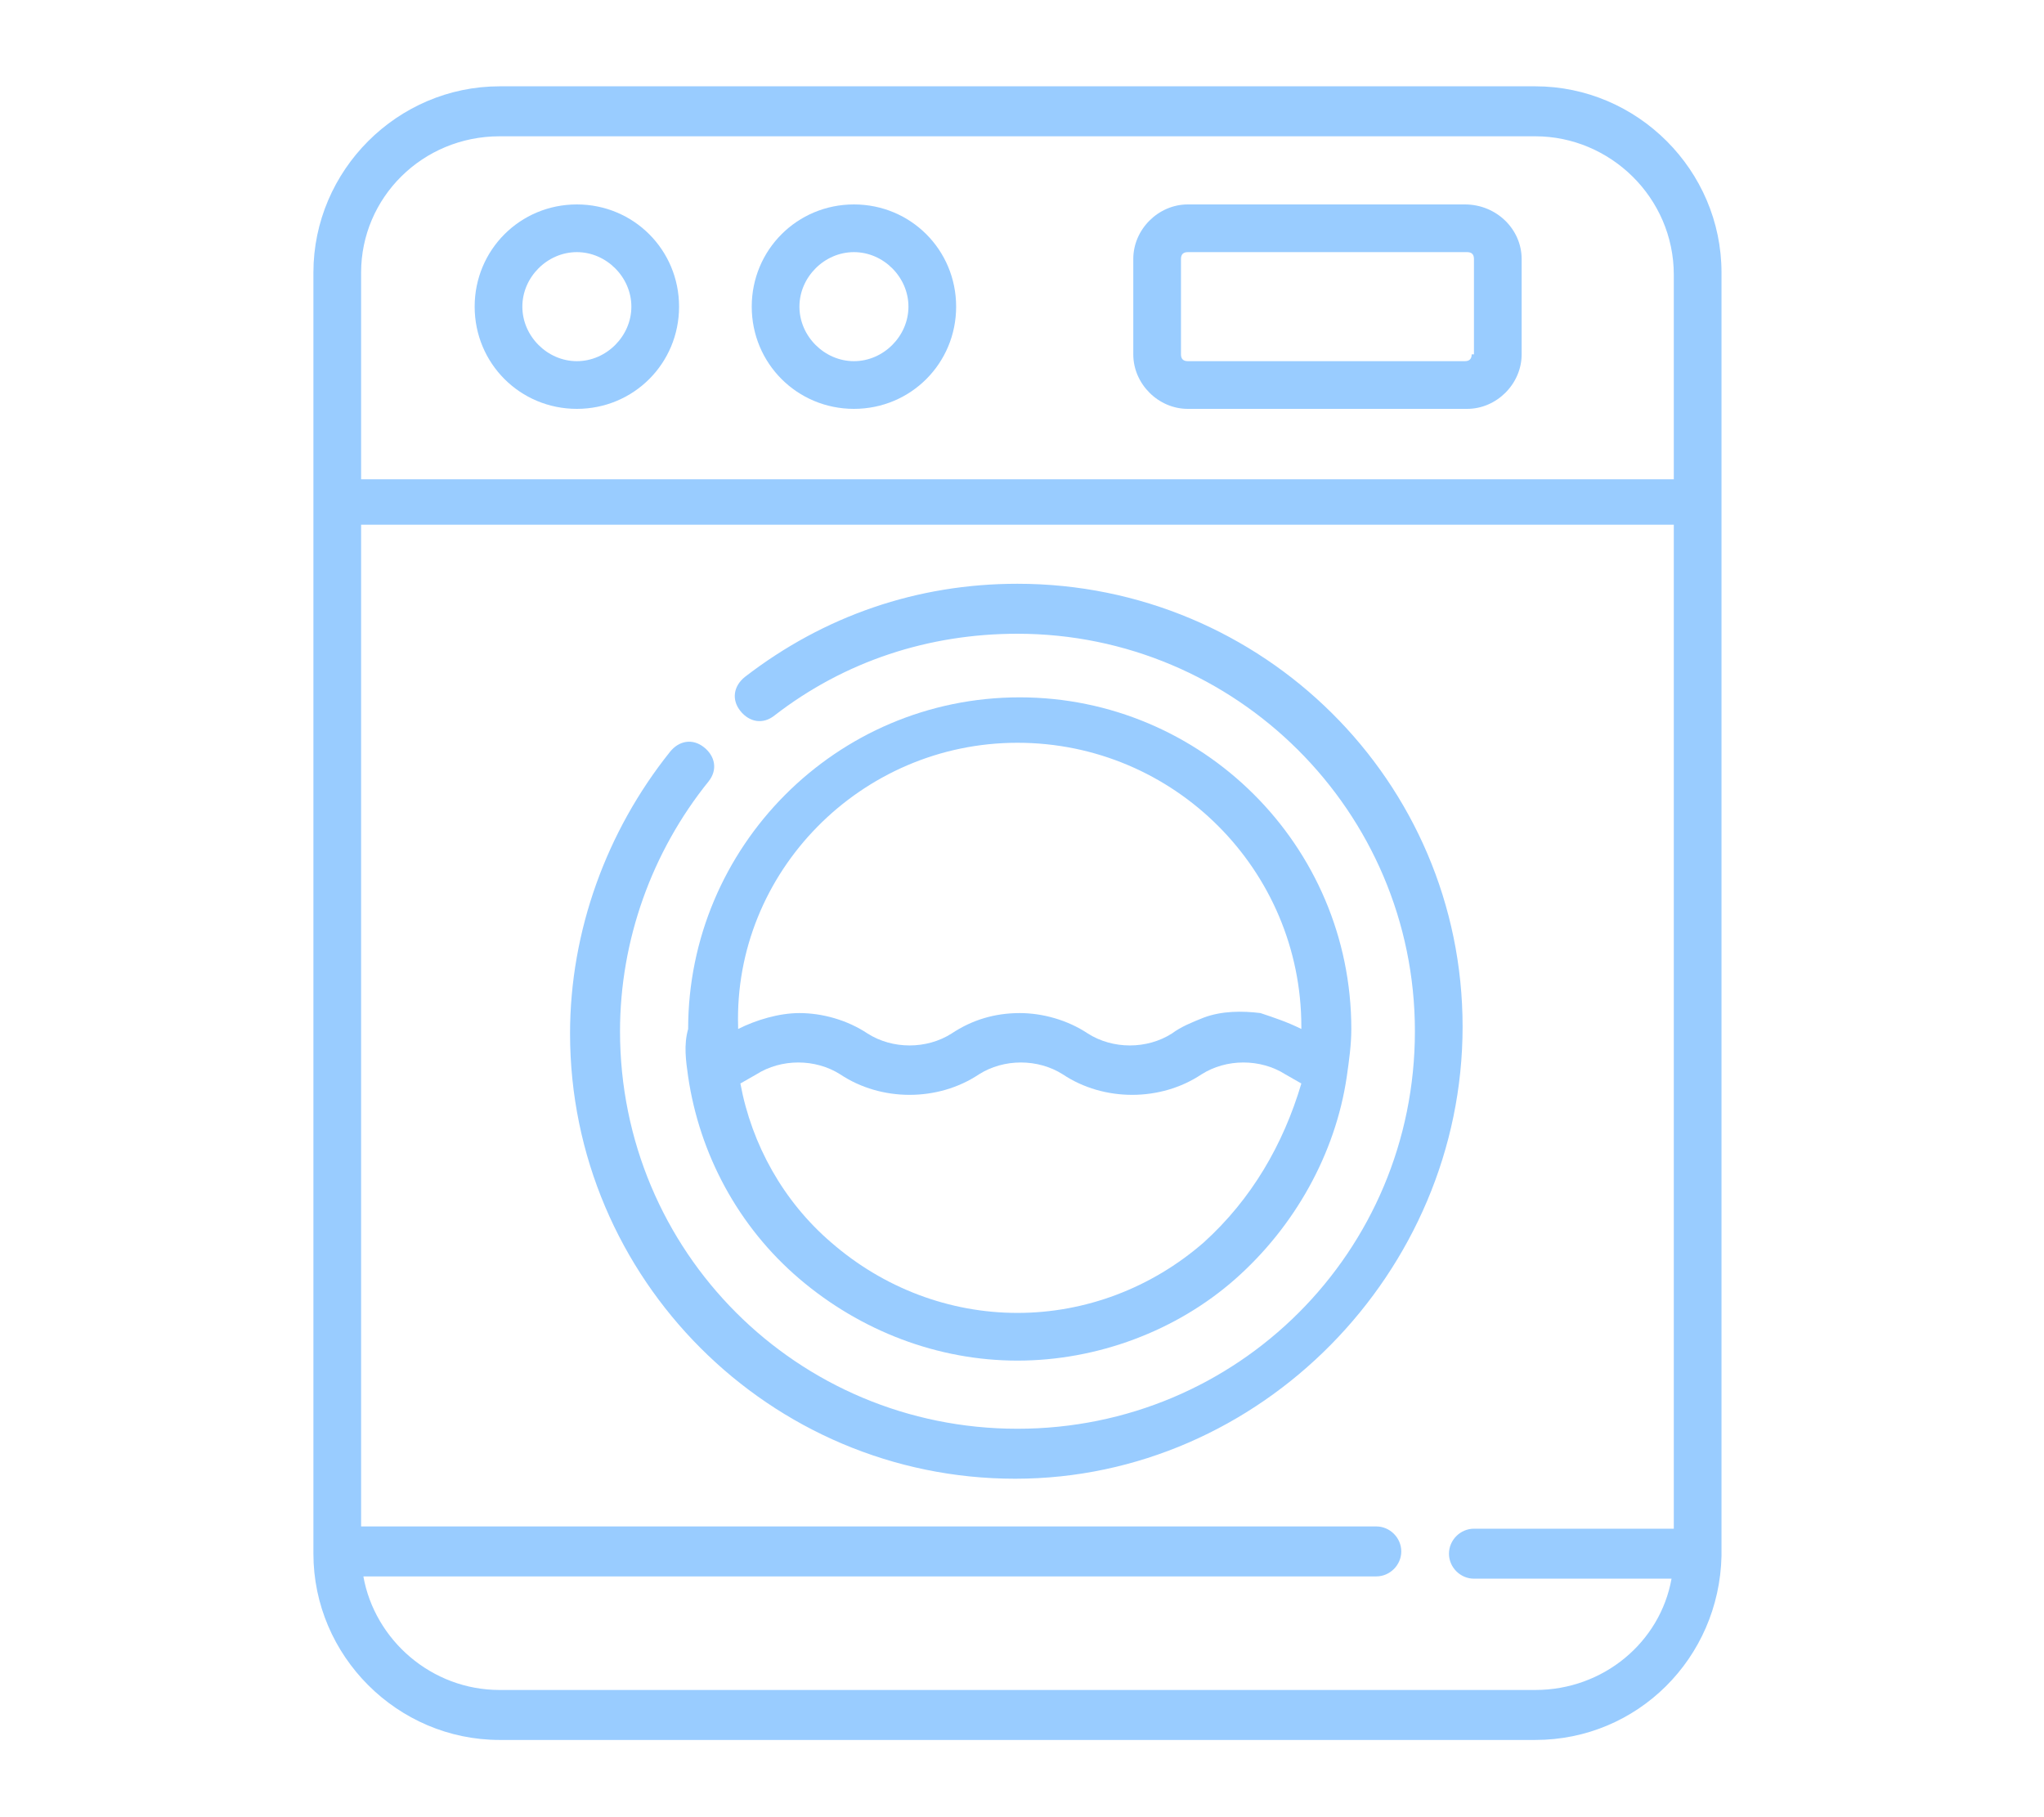
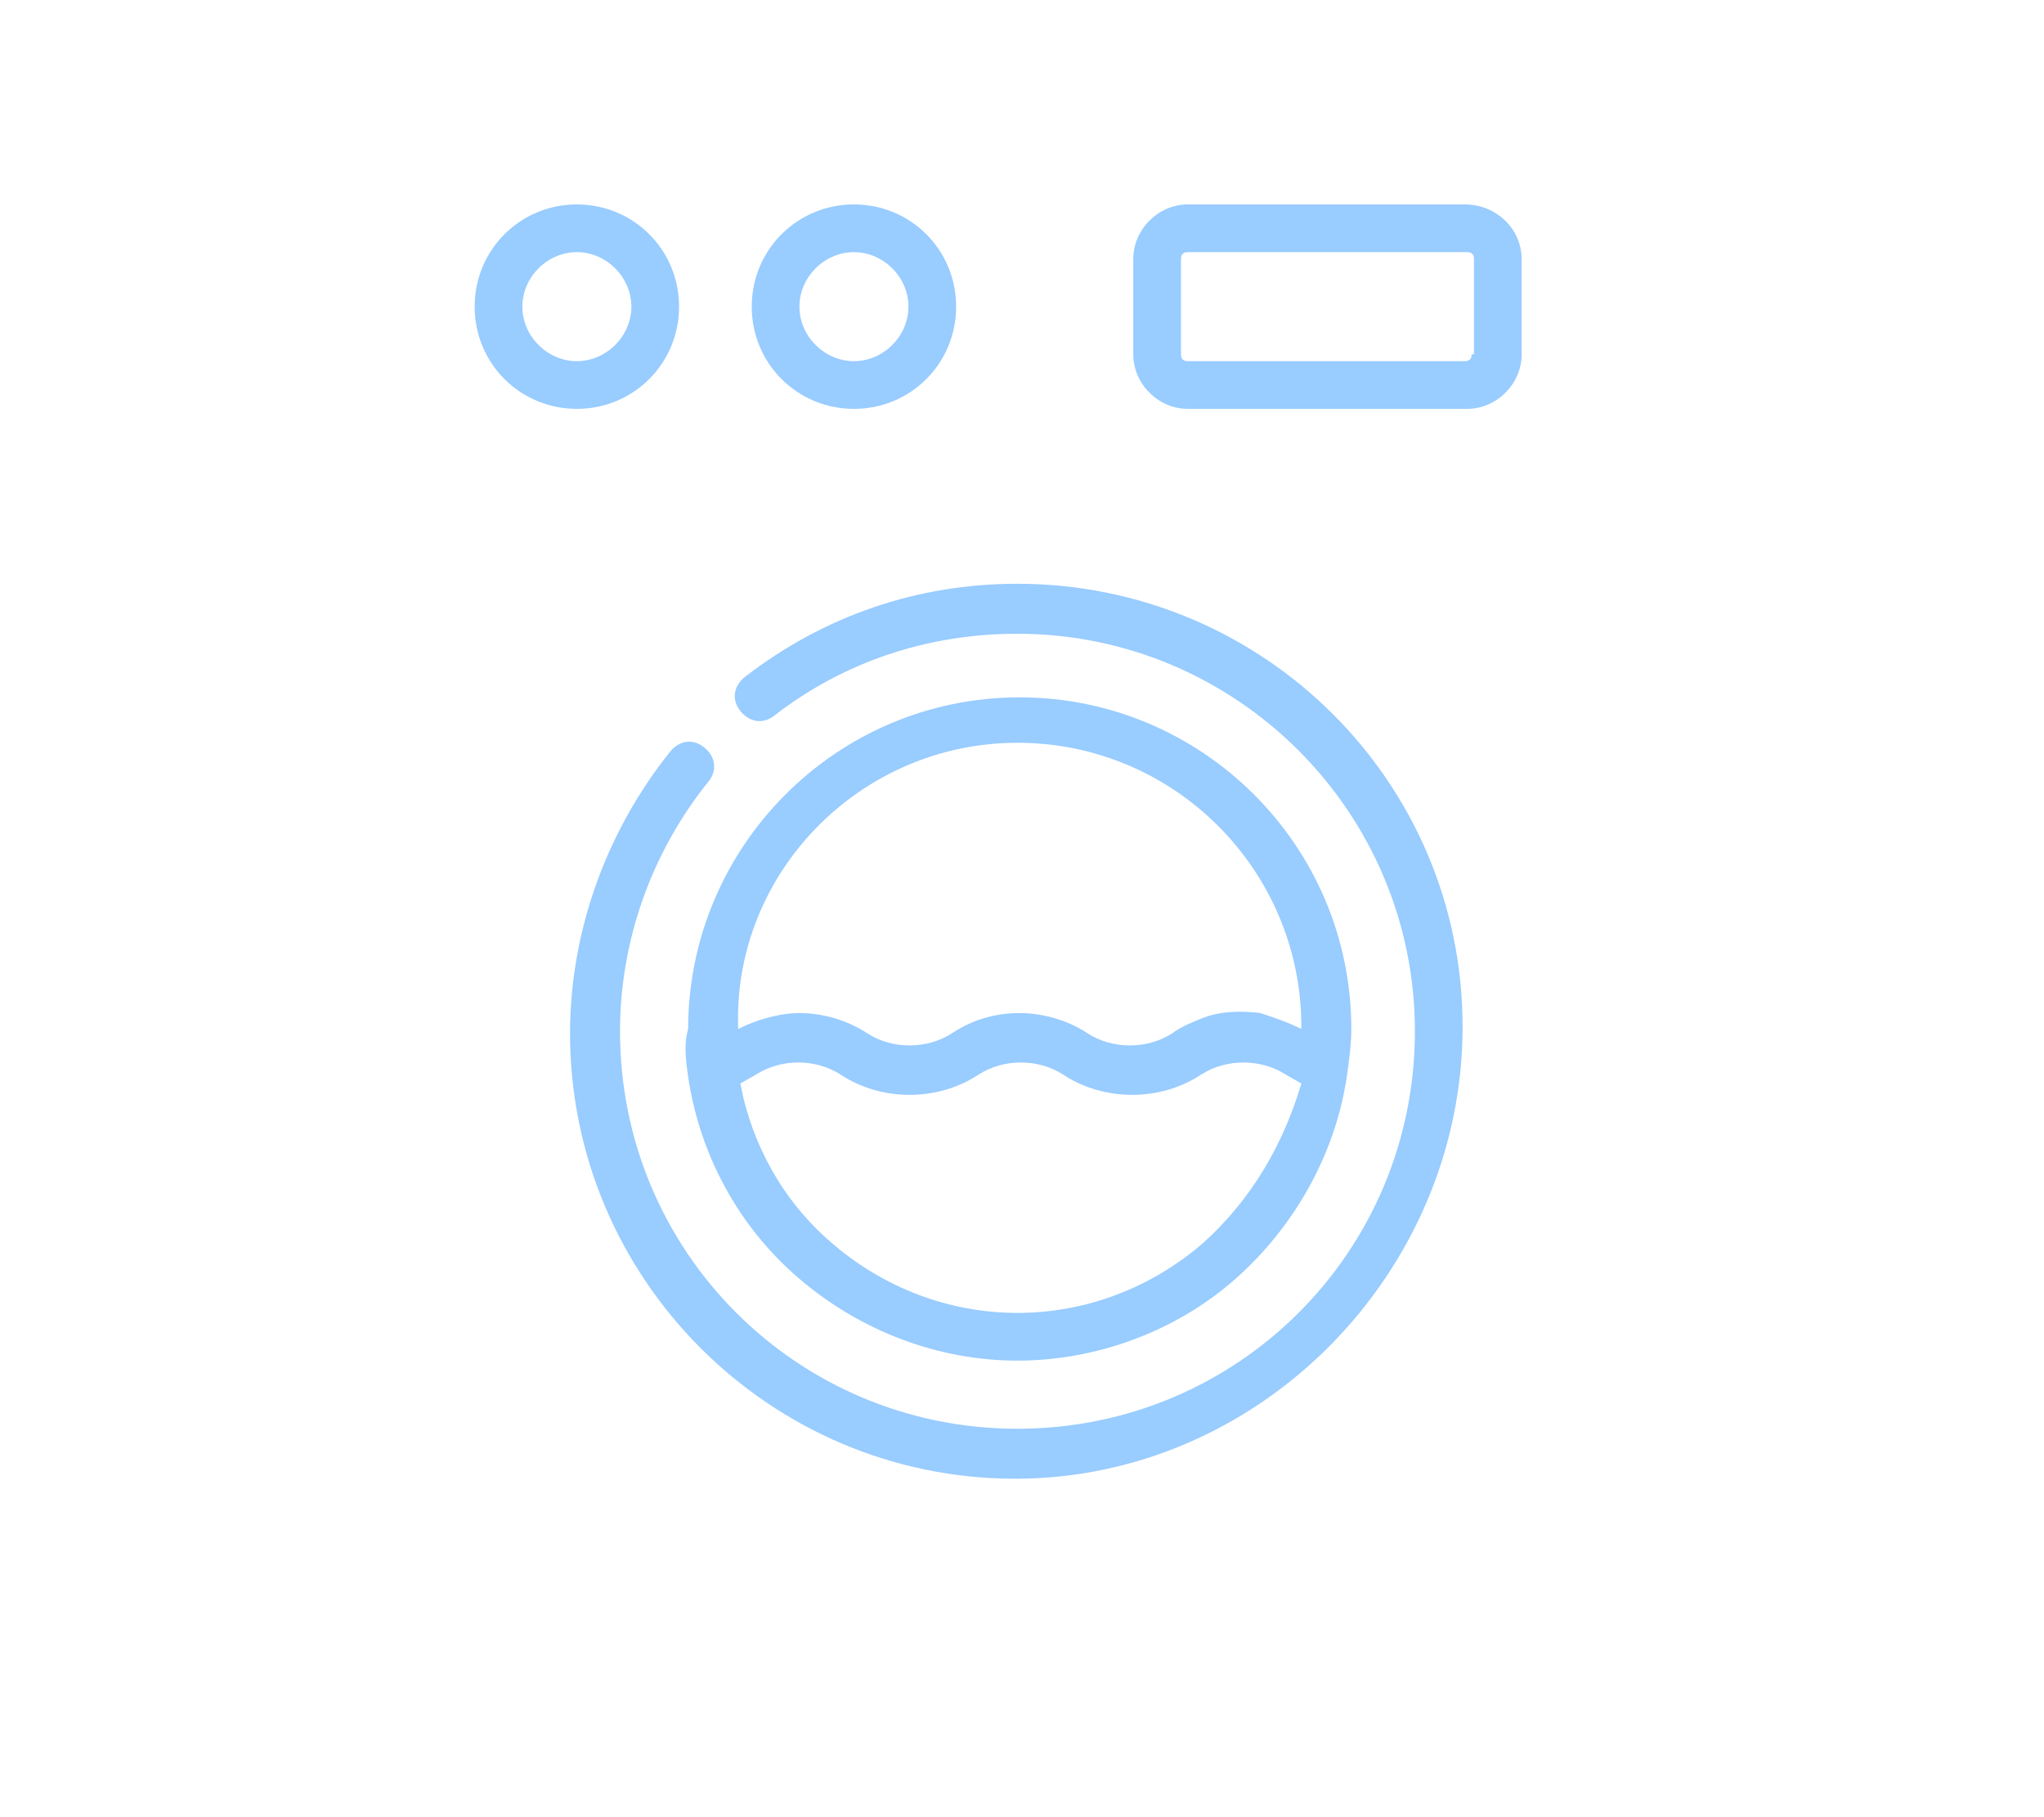
<svg xmlns="http://www.w3.org/2000/svg" version="1.1" id="Laag_1" x="0px" y="0px" viewBox="0 0 90 80" style="enable-background:new 0 0 90 80;" xml:space="preserve">
  <style type="text/css">
	.st0{fill:#99CCFF;}
</style>
  <path class="st0" d="M37.6,9c-2.5,0-4.5,2-4.5,4.5c0,2.5,2,4.5,4.5,4.5c2.5,0,4.5-2,4.5-4.5C42.1,11,40.1,9,37.6,9z M37.6,15.9  c-1.3,0-2.4-1.1-2.4-2.4s1.1-2.4,2.4-2.4c1.3,0,2.4,1.1,2.4,2.4S38.9,15.9,37.6,15.9z" />
  <path class="st0" d="M25.4,9c-2.5,0-4.5,2-4.5,4.5c0,2.5,2,4.5,4.5,4.5s4.5-2,4.5-4.5C29.9,11,27.9,9,25.4,9z M25.4,15.9  c-1.3,0-2.4-1.1-2.4-2.4s1.1-2.4,2.4-2.4s2.4,1.1,2.4,2.4S26.7,15.9,25.4,15.9z" />
  <path class="st0" d="M64.5,9H52.3c-1.3,0-2.4,1.1-2.4,2.4v4.2c0,1.3,1.1,2.4,2.4,2.4h12.3c1.3,0,2.4-1.1,2.4-2.4v-4.2  C67,10.1,65.9,9,64.5,9z M64.8,15.6c0,0.2-0.1,0.3-0.3,0.3H52.3c-0.2,0-0.3-0.1-0.3-0.3v-4.2c0-0.2,0.1-0.3,0.3-0.3h12.3  c0.2,0,0.3,0.1,0.3,0.3V15.6z" />
  <path class="st0" d="M44.8,25.7c-4.4,0-8.5,1.4-12,4.1c-0.5,0.4-0.6,1-0.2,1.5c0.4,0.5,1,0.6,1.5,0.2c3.1-2.4,6.8-3.6,10.7-3.6  c9.6,0,17.5,7.8,17.5,17.5s-7.8,17.5-17.5,17.5s-17.5-7.8-17.5-17.5c0-4,1.4-7.9,3.9-11c0.4-0.5,0.3-1.1-0.2-1.5  c-0.5-0.4-1.1-0.3-1.5,0.2c-2.8,3.5-4.4,7.9-4.4,12.4c0,10.8,8.8,19.6,19.6,19.6S64.4,56,64.4,45.2S55.6,25.7,44.8,25.7z" />
-   <path class="st0" d="M75.8,68.3V12c0-4.5-3.7-8.2-8.2-8.2H22c-4.5,0-8.2,3.7-8.2,8.2v56.4c0,4.5,3.7,8.2,8.2,8.2h45.6  c4.5,0,8.1-3.6,8.2-8.1C75.8,68.5,75.8,68.3,75.8,68.3z M15.9,12C15.9,8.7,18.6,6,22,6h45.6c3.3,0,6.1,2.7,6.1,6.1v9H15.9V12z   M67.6,74.4H22c-3,0-5.5-2.2-6-5h44.6c0.6,0,1.1-0.5,1.1-1.1s-0.5-1.1-1.1-1.1H15.9V23.1h57.8v44.2h-8.8c-0.6,0-1.1,0.5-1.1,1.1  c0,0.6,0.5,1.1,1.1,1.1h8.7C73.1,72.3,70.6,74.4,67.6,74.4z" />
  <path class="st0" d="M30.3,47.4C30.3,47.4,30.3,47.4,30.3,47.4c0.5,3.4,2.2,6.6,4.9,8.9c2.7,2.3,6.1,3.6,9.6,3.6s7-1.3,9.6-3.6  c2.6-2.3,4.4-5.5,4.9-8.9c0,0,0,0,0,0c0.1-0.7,0.2-1.4,0.2-2.1c0-8.1-6.6-14.6-14.6-14.6c-8.1,0-14.6,6.6-14.6,14.6  C30.1,46,30.2,46.7,30.3,47.4z M53,54.7c-2.3,2-5.2,3.1-8.2,3.1s-5.9-1.1-8.2-3.1c-2.1-1.8-3.5-4.3-4-7l0.7-0.4  c1.1-0.7,2.6-0.7,3.7,0c1.8,1.2,4.3,1.2,6.1,0c1.1-0.7,2.6-0.7,3.7,0c1.8,1.2,4.3,1.2,6.1,0c1.1-0.7,2.6-0.7,3.7,0l0.7,0.4  C56.5,50.4,55.1,52.8,53,54.7z M44.8,32.7c6.9,0,12.5,5.6,12.5,12.5c0,0,0,0,0,0.1c0,0,0,0,0,0c-0.6-0.3-1.2-0.5-1.8-0.7  c-0.8-0.1-1.7-0.1-2.5,0.2c-0.5,0.2-1,0.4-1.4,0.7c-1.1,0.7-2.6,0.7-3.7,0c-0.9-0.6-2-0.9-3-0.9c-1.1,0-2.1,0.3-3,0.9  c-1.1,0.7-2.6,0.7-3.7,0c-0.9-0.6-2-0.9-3-0.9c-0.9,0-1.9,0.3-2.7,0.7c0,0,0,0,0,0c0,0,0,0,0-0.1C32.3,38.4,37.9,32.7,44.8,32.7z" />
</svg>